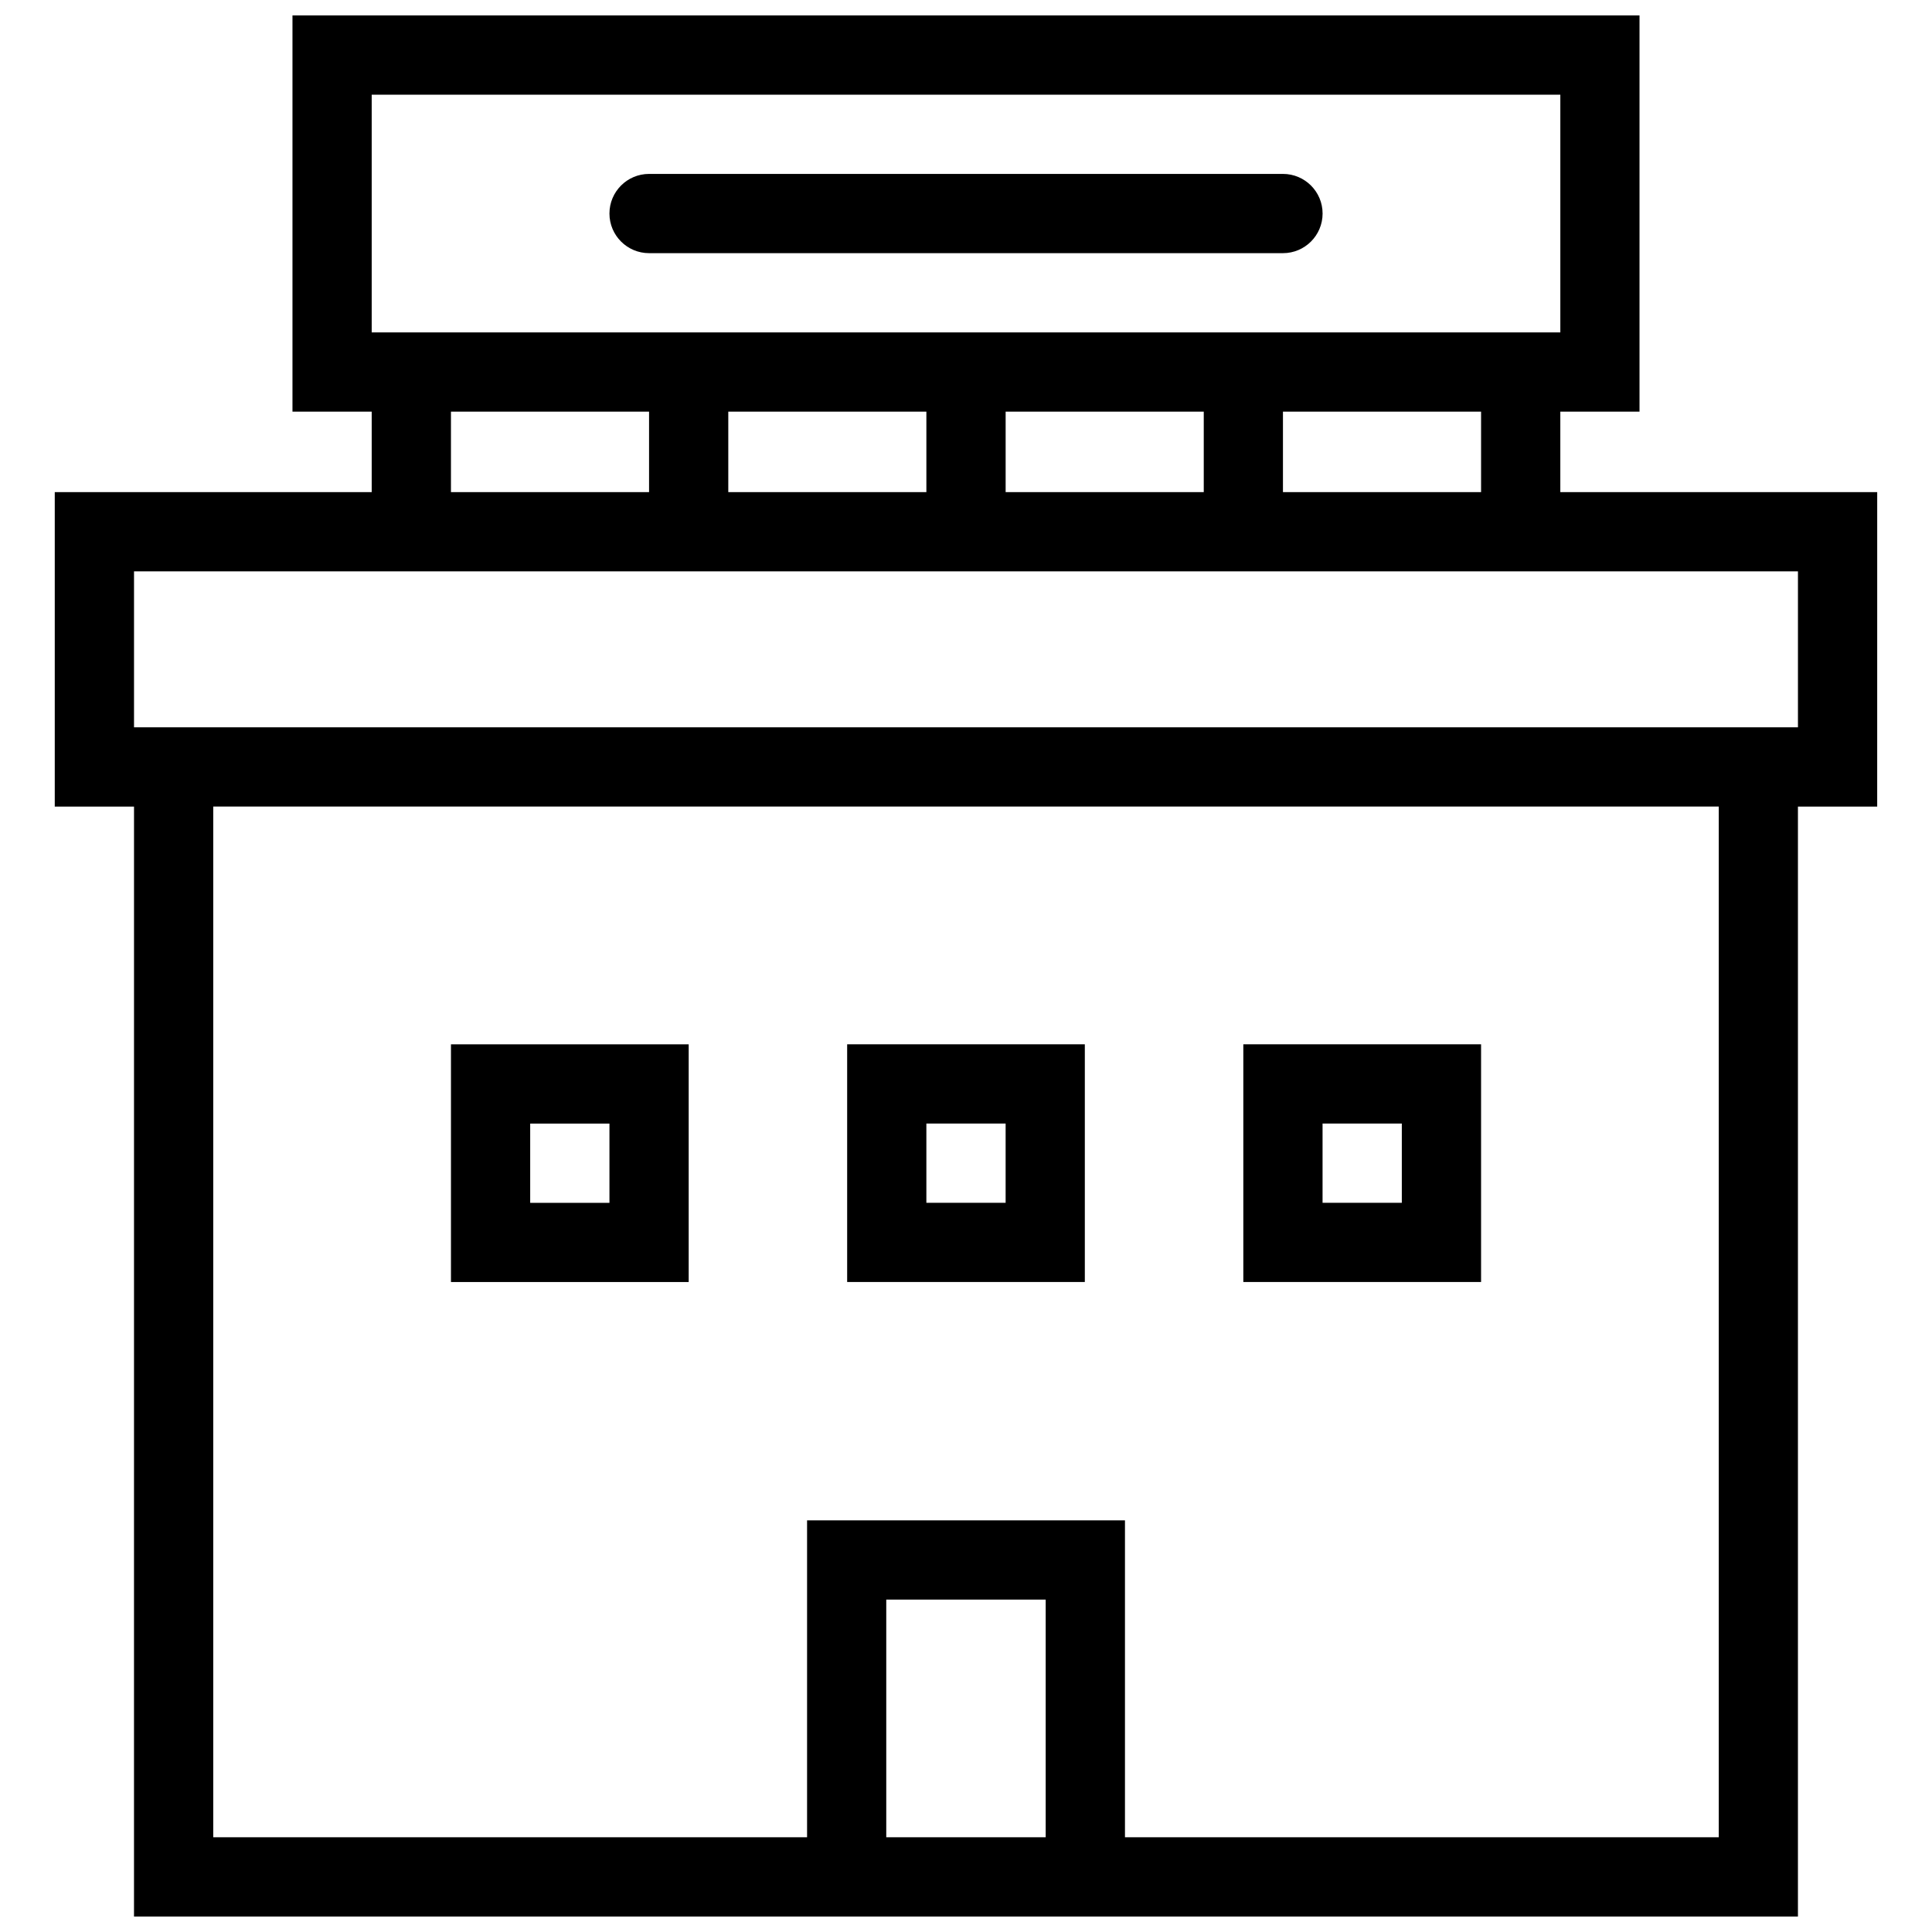
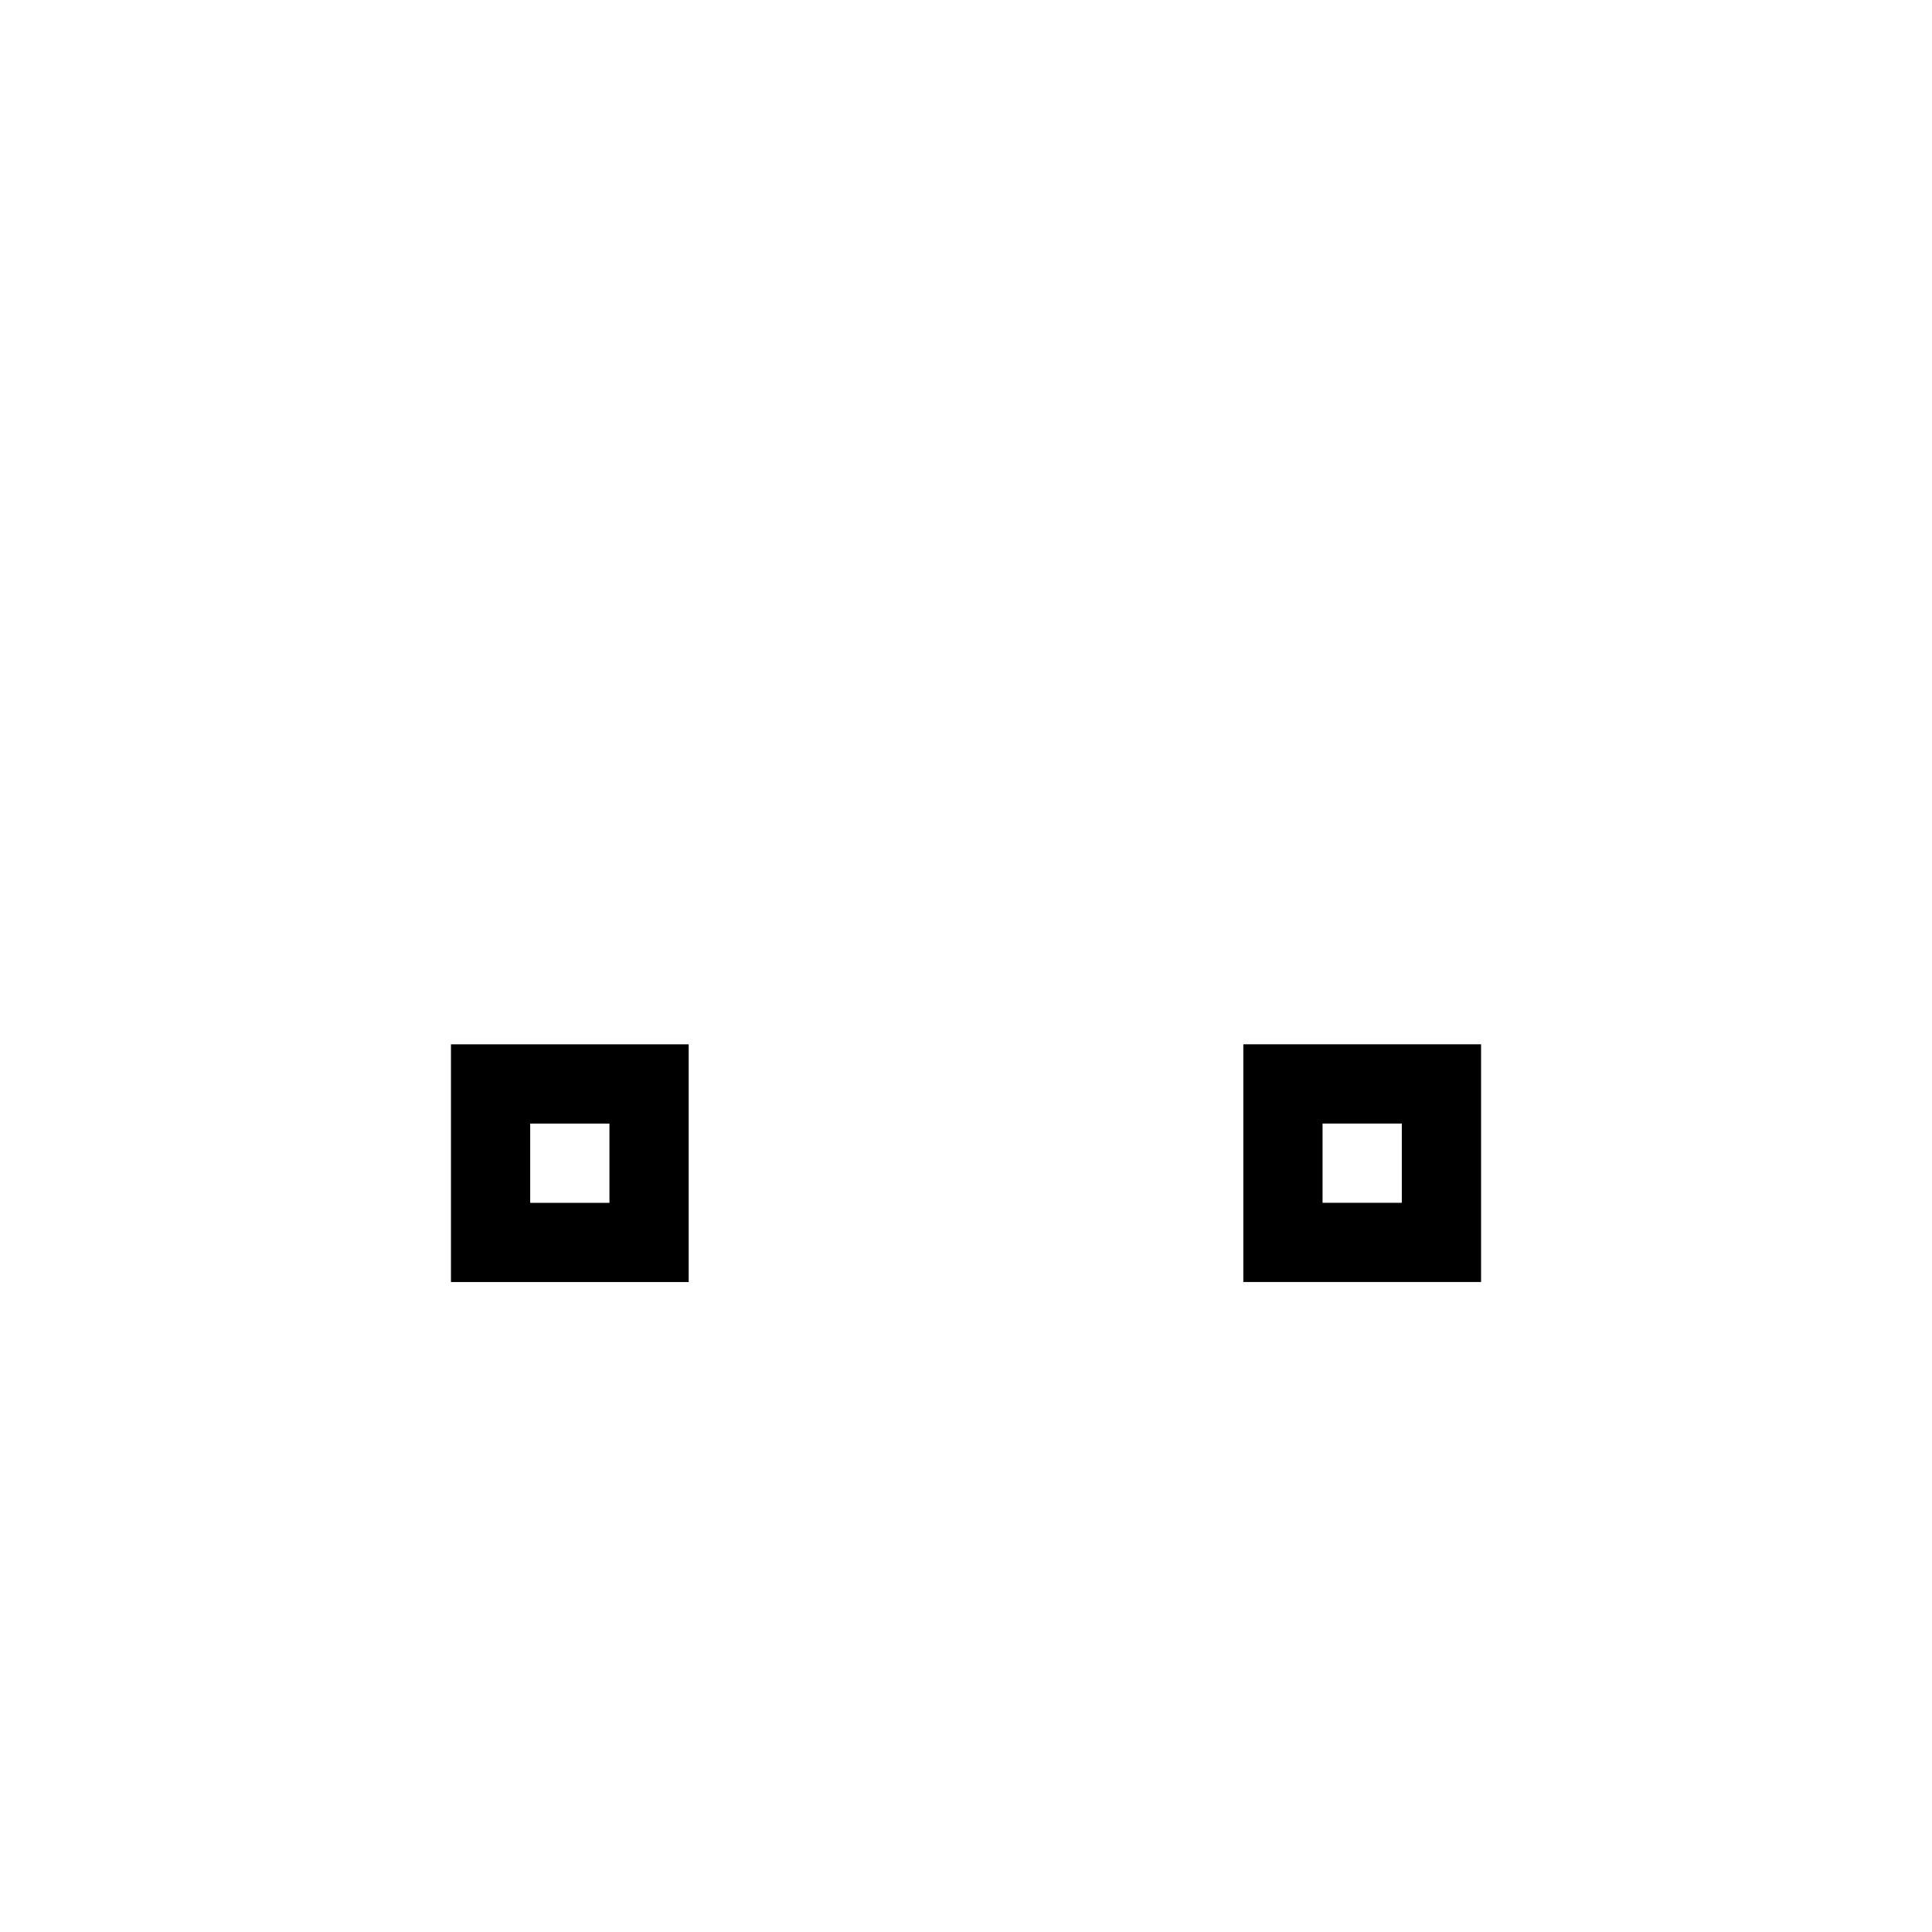
<svg xmlns="http://www.w3.org/2000/svg" width="800px" height="800px" version="1.1" viewBox="144 144 512 512">
  <defs>
    <clipPath id="a">
-       <path d="m158 148.09h484v503.81h-484z" />
-     </clipPath>
+       </clipPath>
  </defs>
-   <path d="m484 190.09h-167.99c-5.797 0-10.5 4.703-10.5 10.5s4.703 10.5 10.5 10.5h167.99c5.797 0 10.5-4.703 10.5-10.5 0.004-5.793-4.703-10.5-10.5-10.5z" />
  <g clip-path="url(#a)">
-     <path d="m641.48 274.41h-83.98v-21.324h20.988v-105h-356.98v105h20.996v21.324h-83.992v83.34h21.004l-0.004 294.15h440.96v-294.15h21.004zm-104.98 0h-52.504v-21.324h52.504zm-147-21.324v21.324h-52.496v-21.324zm21.004 0h52.504v21.324h-52.504zm-168-83.992h315v62.992h-315zm21.004 83.992h52.5v21.324h-52.5zm115.36 377.81v-62.992h42.25v62.992zm220.62 0h-157.36v-83.992h-84.246v83.992h-157.37v-273.15h398.98v273.15zm20.988-294.15h-440.96v-41.336h440.96z" />
+     <path d="m641.48 274.41h-83.98h20.988v-105h-356.98v105h20.996v21.324h-83.992v83.34h21.004l-0.004 294.15h440.96v-294.15h21.004zm-104.98 0h-52.504v-21.324h52.504zm-147-21.324v21.324h-52.496v-21.324zm21.004 0h52.504v21.324h-52.504zm-168-83.992h315v62.992h-315zm21.004 83.992h52.5v21.324h-52.5zm115.36 377.81v-62.992h42.25v62.992zm220.62 0h-157.36v-83.992h-84.246v83.992h-157.37v-273.15h398.98v273.15zm20.988-294.15h-440.96v-41.336h440.96z" />
  </g>
  <path d="m326.51 483.75v-62.992h-63v62.992zm-42.004-41.988h21.004v21.004h-21.004z" />
-   <path d="m431.49 420.75h-62.984v62.992h62.984zm-20.988 42.004h-21.004v-21.004h21.004z" />
  <path d="m536.5 420.75h-63.008v62.992h63.008zm-21.004 42.004h-21.004v-21.004h21.004z" />
</svg>